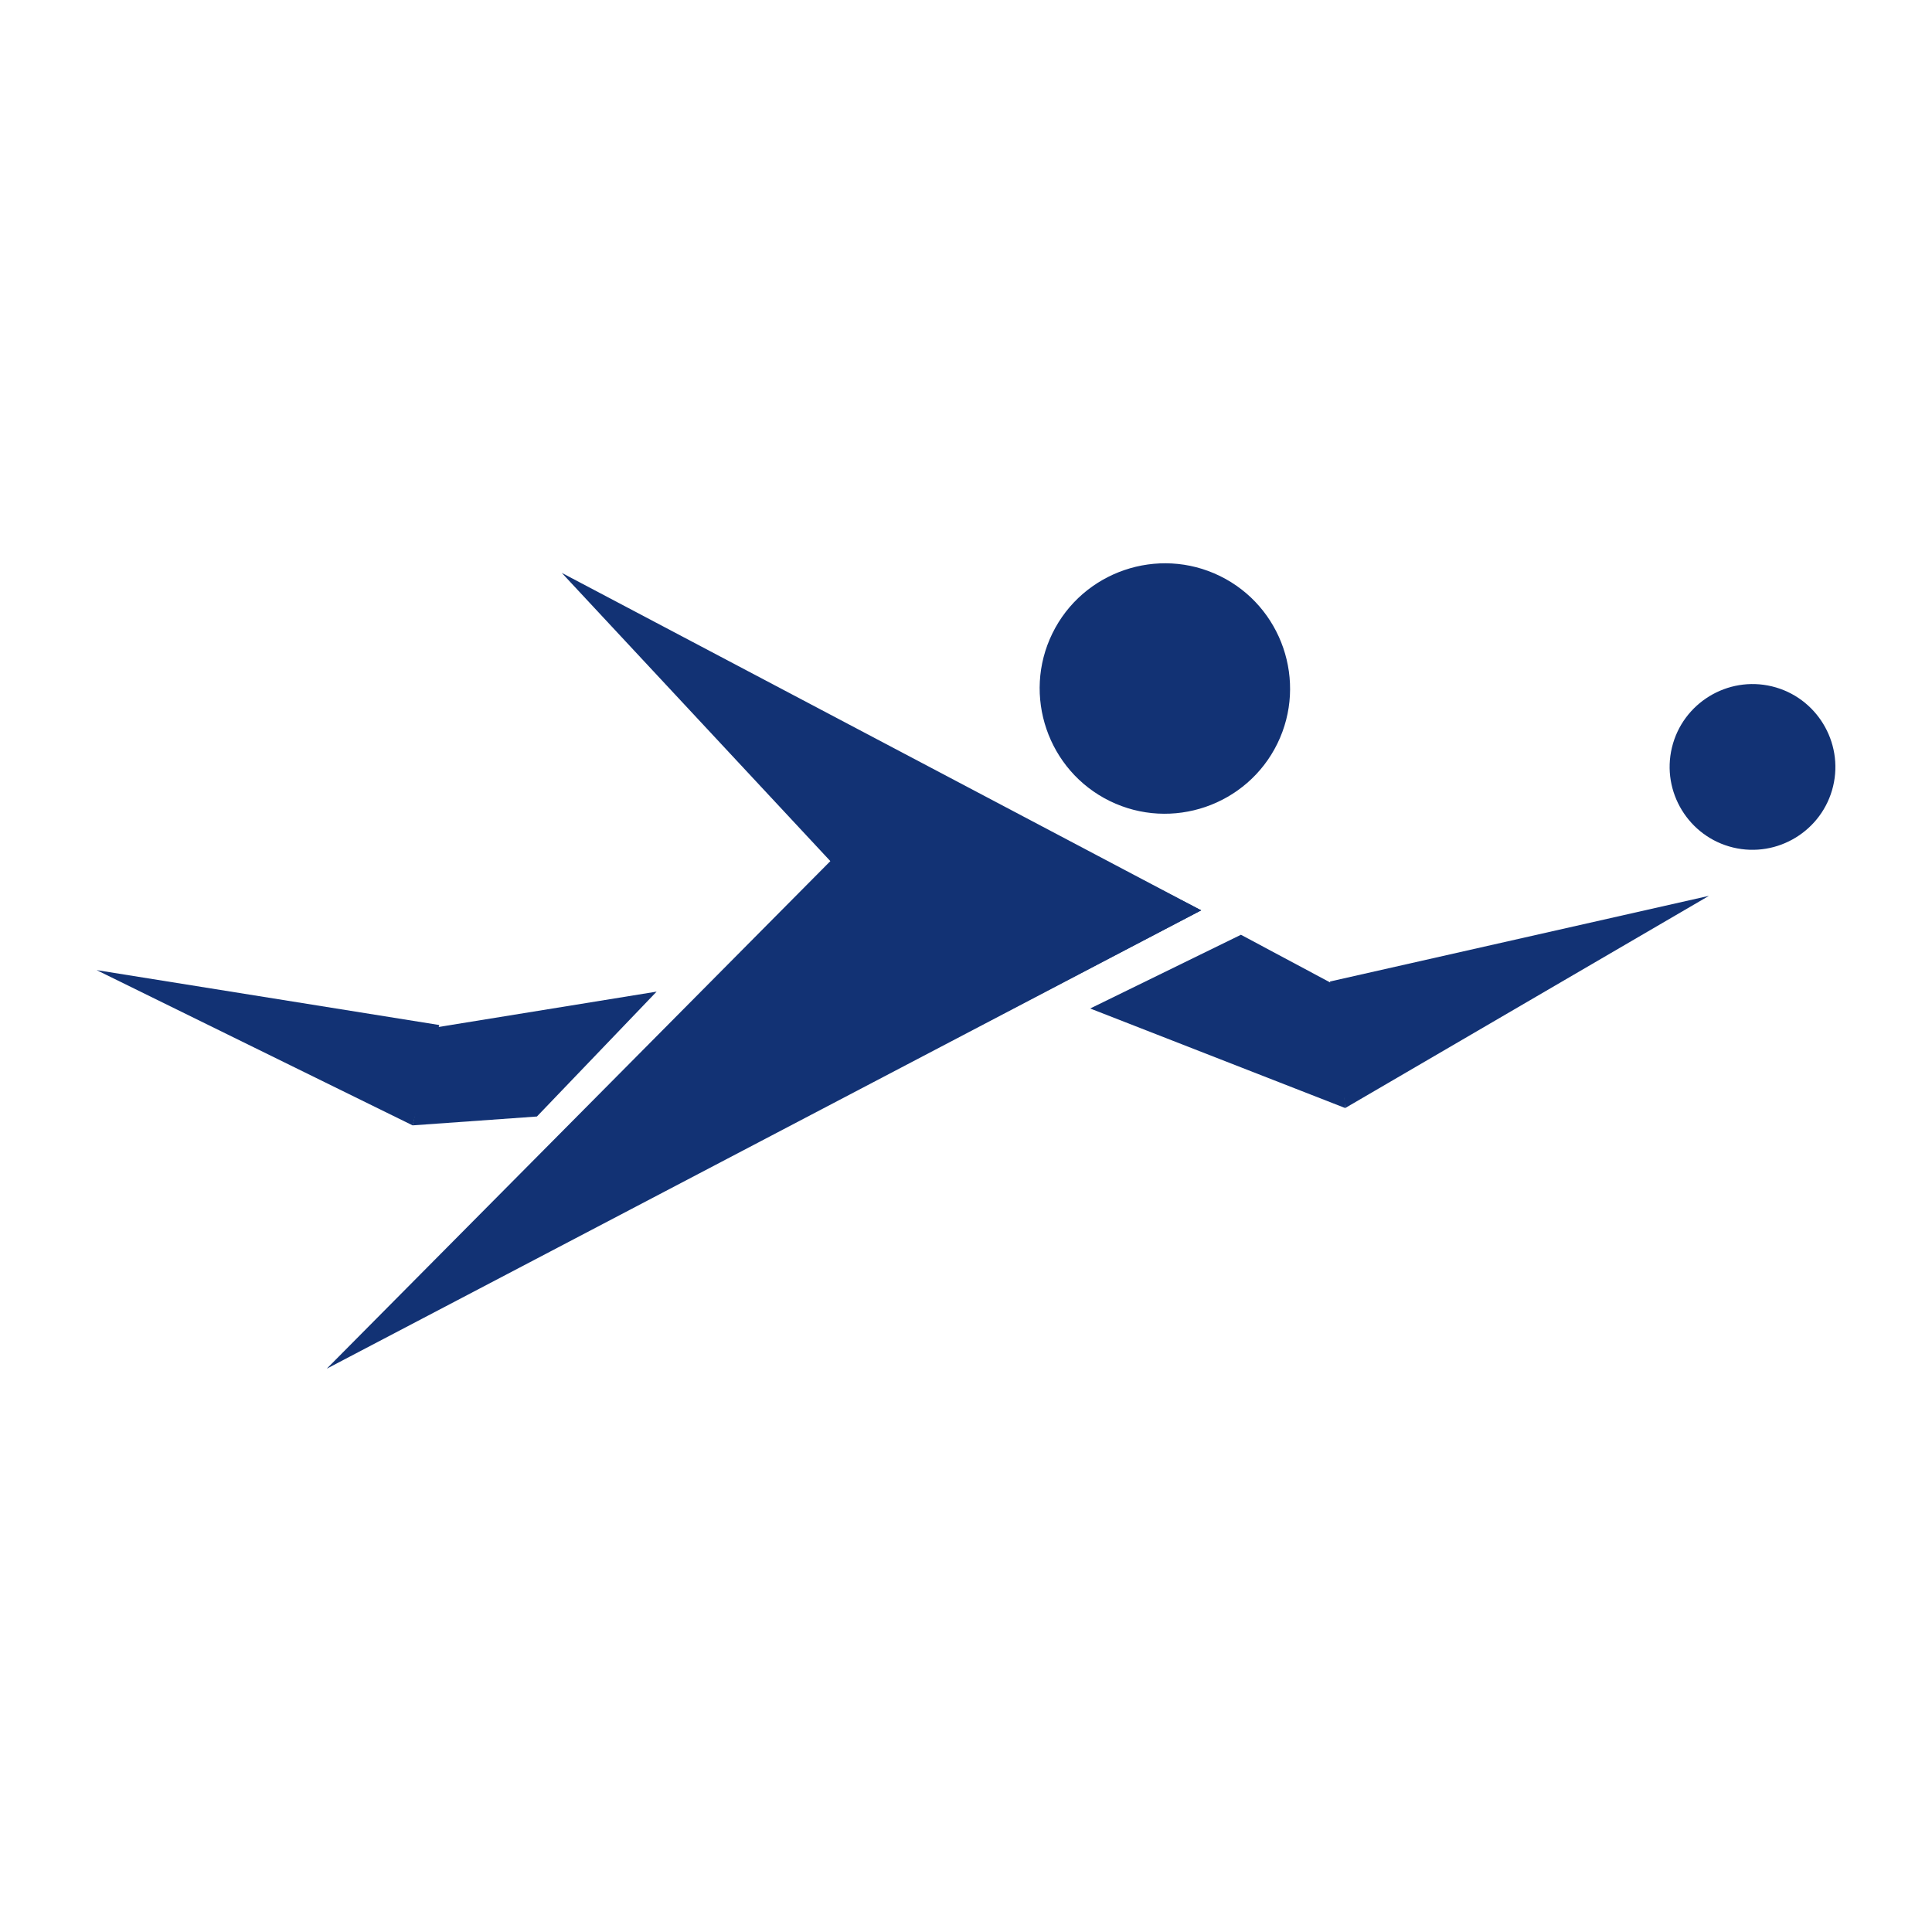
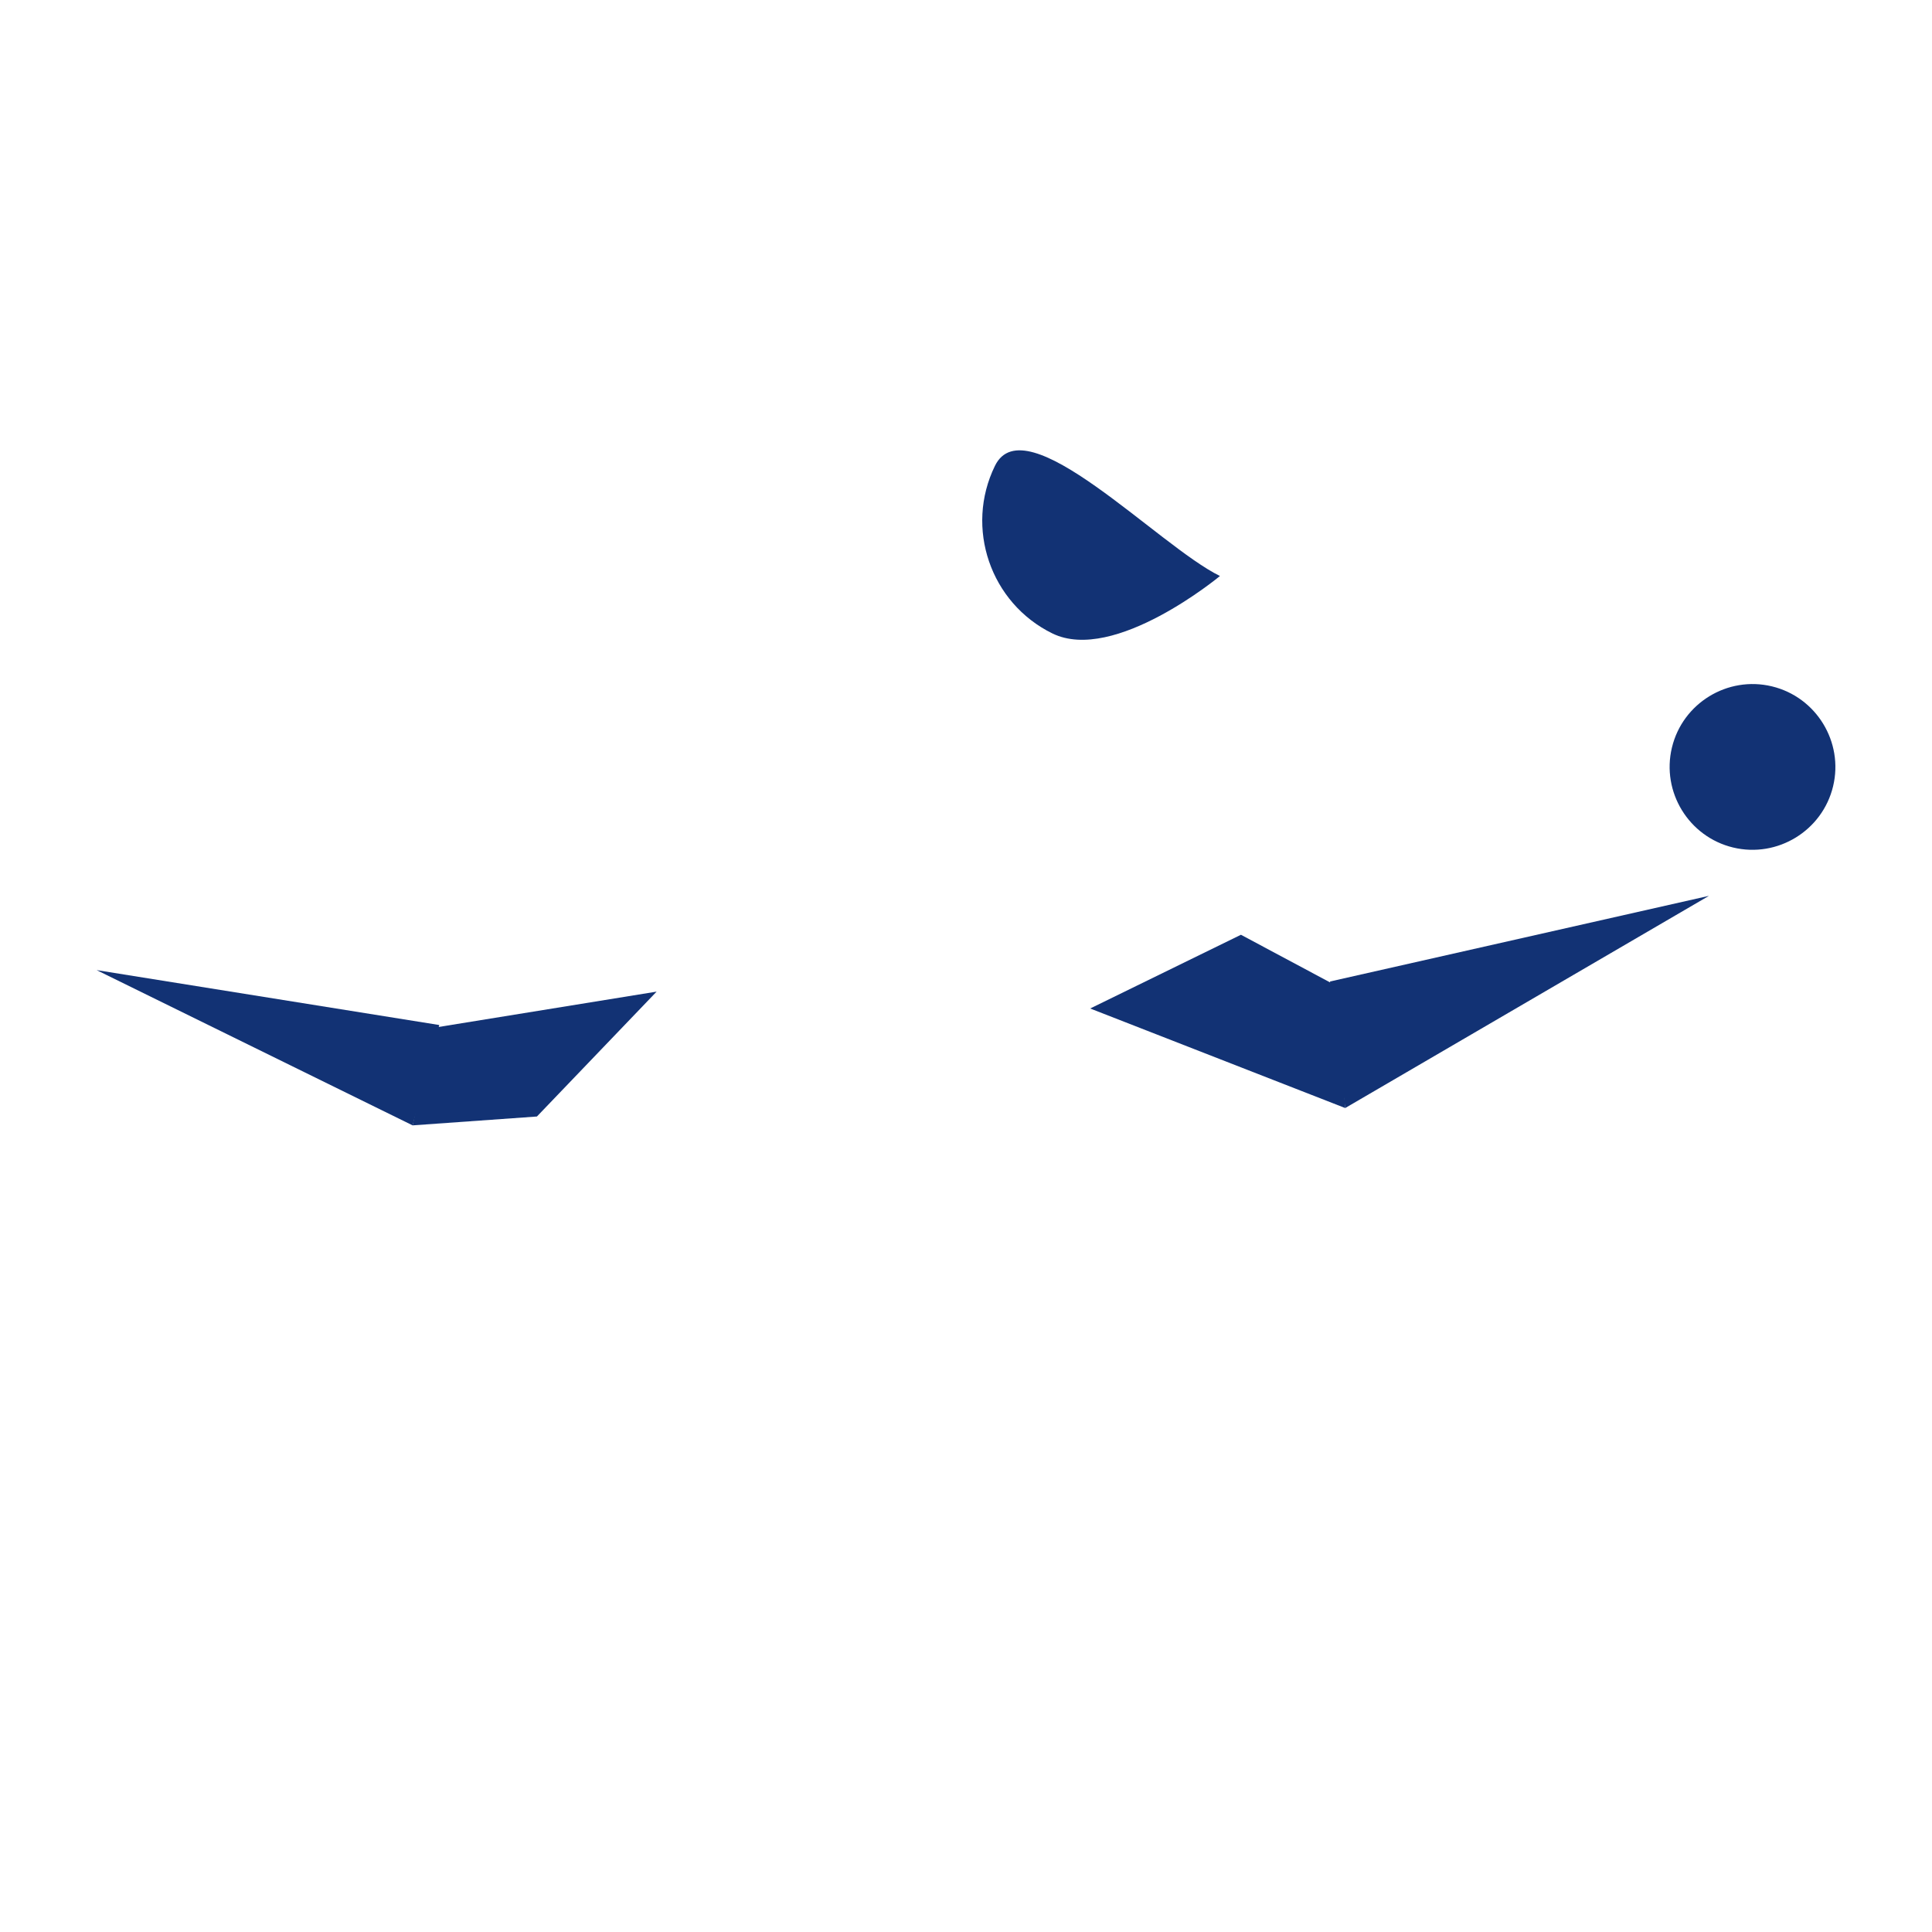
<svg xmlns="http://www.w3.org/2000/svg" version="1.1" x="0px" y="0px" viewBox="0 0 113.386 113.386" style="enable-background:new 0 0 113.386 113.386;" xml:space="preserve">
  <g id="odbojka">
    <g>
      <polygon style="fill-rule:evenodd;clip-rule:evenodd;fill:#123274;" points="25.78,60.157 5.67,56.934 24.216,66.046   " />
      <polygon style="fill-rule:evenodd;clip-rule:evenodd;fill:#123274;" points="38.536,58.197 25.44,60.32 24.216,66.046     31.511,65.526   " />
-       <polygon style="fill-rule:evenodd;clip-rule:evenodd;fill:#123274;" points="57.661,60.121 70.496,53.426 32.968,33.621   " />
-       <path style="fill-rule:evenodd;clip-rule:evenodd;fill:#123274;" d="M71.597,33.805c3.636,1.781,5.15,6.199,3.37,9.836    s-6.199,5.15-9.835,3.37c-3.636-1.781-5.15-6.199-3.37-9.836S67.961,32.025,71.597,33.805L71.597,33.805z" />
-       <polygon style="fill-rule:evenodd;clip-rule:evenodd;fill:#123274;" points="70.496,53.426 54.216,45.01 19.175,80.327   " />
+       <path style="fill-rule:evenodd;clip-rule:evenodd;fill:#123274;" d="M71.597,33.805s-6.199,5.15-9.835,3.37c-3.636-1.781-5.15-6.199-3.37-9.836S67.961,32.025,71.597,33.805L71.597,33.805z" />
      <path style="fill-rule:evenodd;clip-rule:evenodd;fill:#123274;" d="M103.99,40.281c2.604,0.627,4.218,3.263,3.591,5.867    c-0.627,2.604-3.262,4.218-5.867,3.591c-2.604-0.627-4.218-3.262-3.591-5.867S101.385,39.654,103.99,40.281L103.99,40.281z" />
      <polygon style="fill-rule:evenodd;clip-rule:evenodd;fill:#123274;" points="78.056,57.603 100.295,52.576 78.948,65.029   " />
      <polygon style="fill-rule:evenodd;clip-rule:evenodd;fill:#123274;" points="72.829,54.86 78.441,57.859 78.948,65.029     63.981,59.187   " />
    </g>
  </g>
</svg>